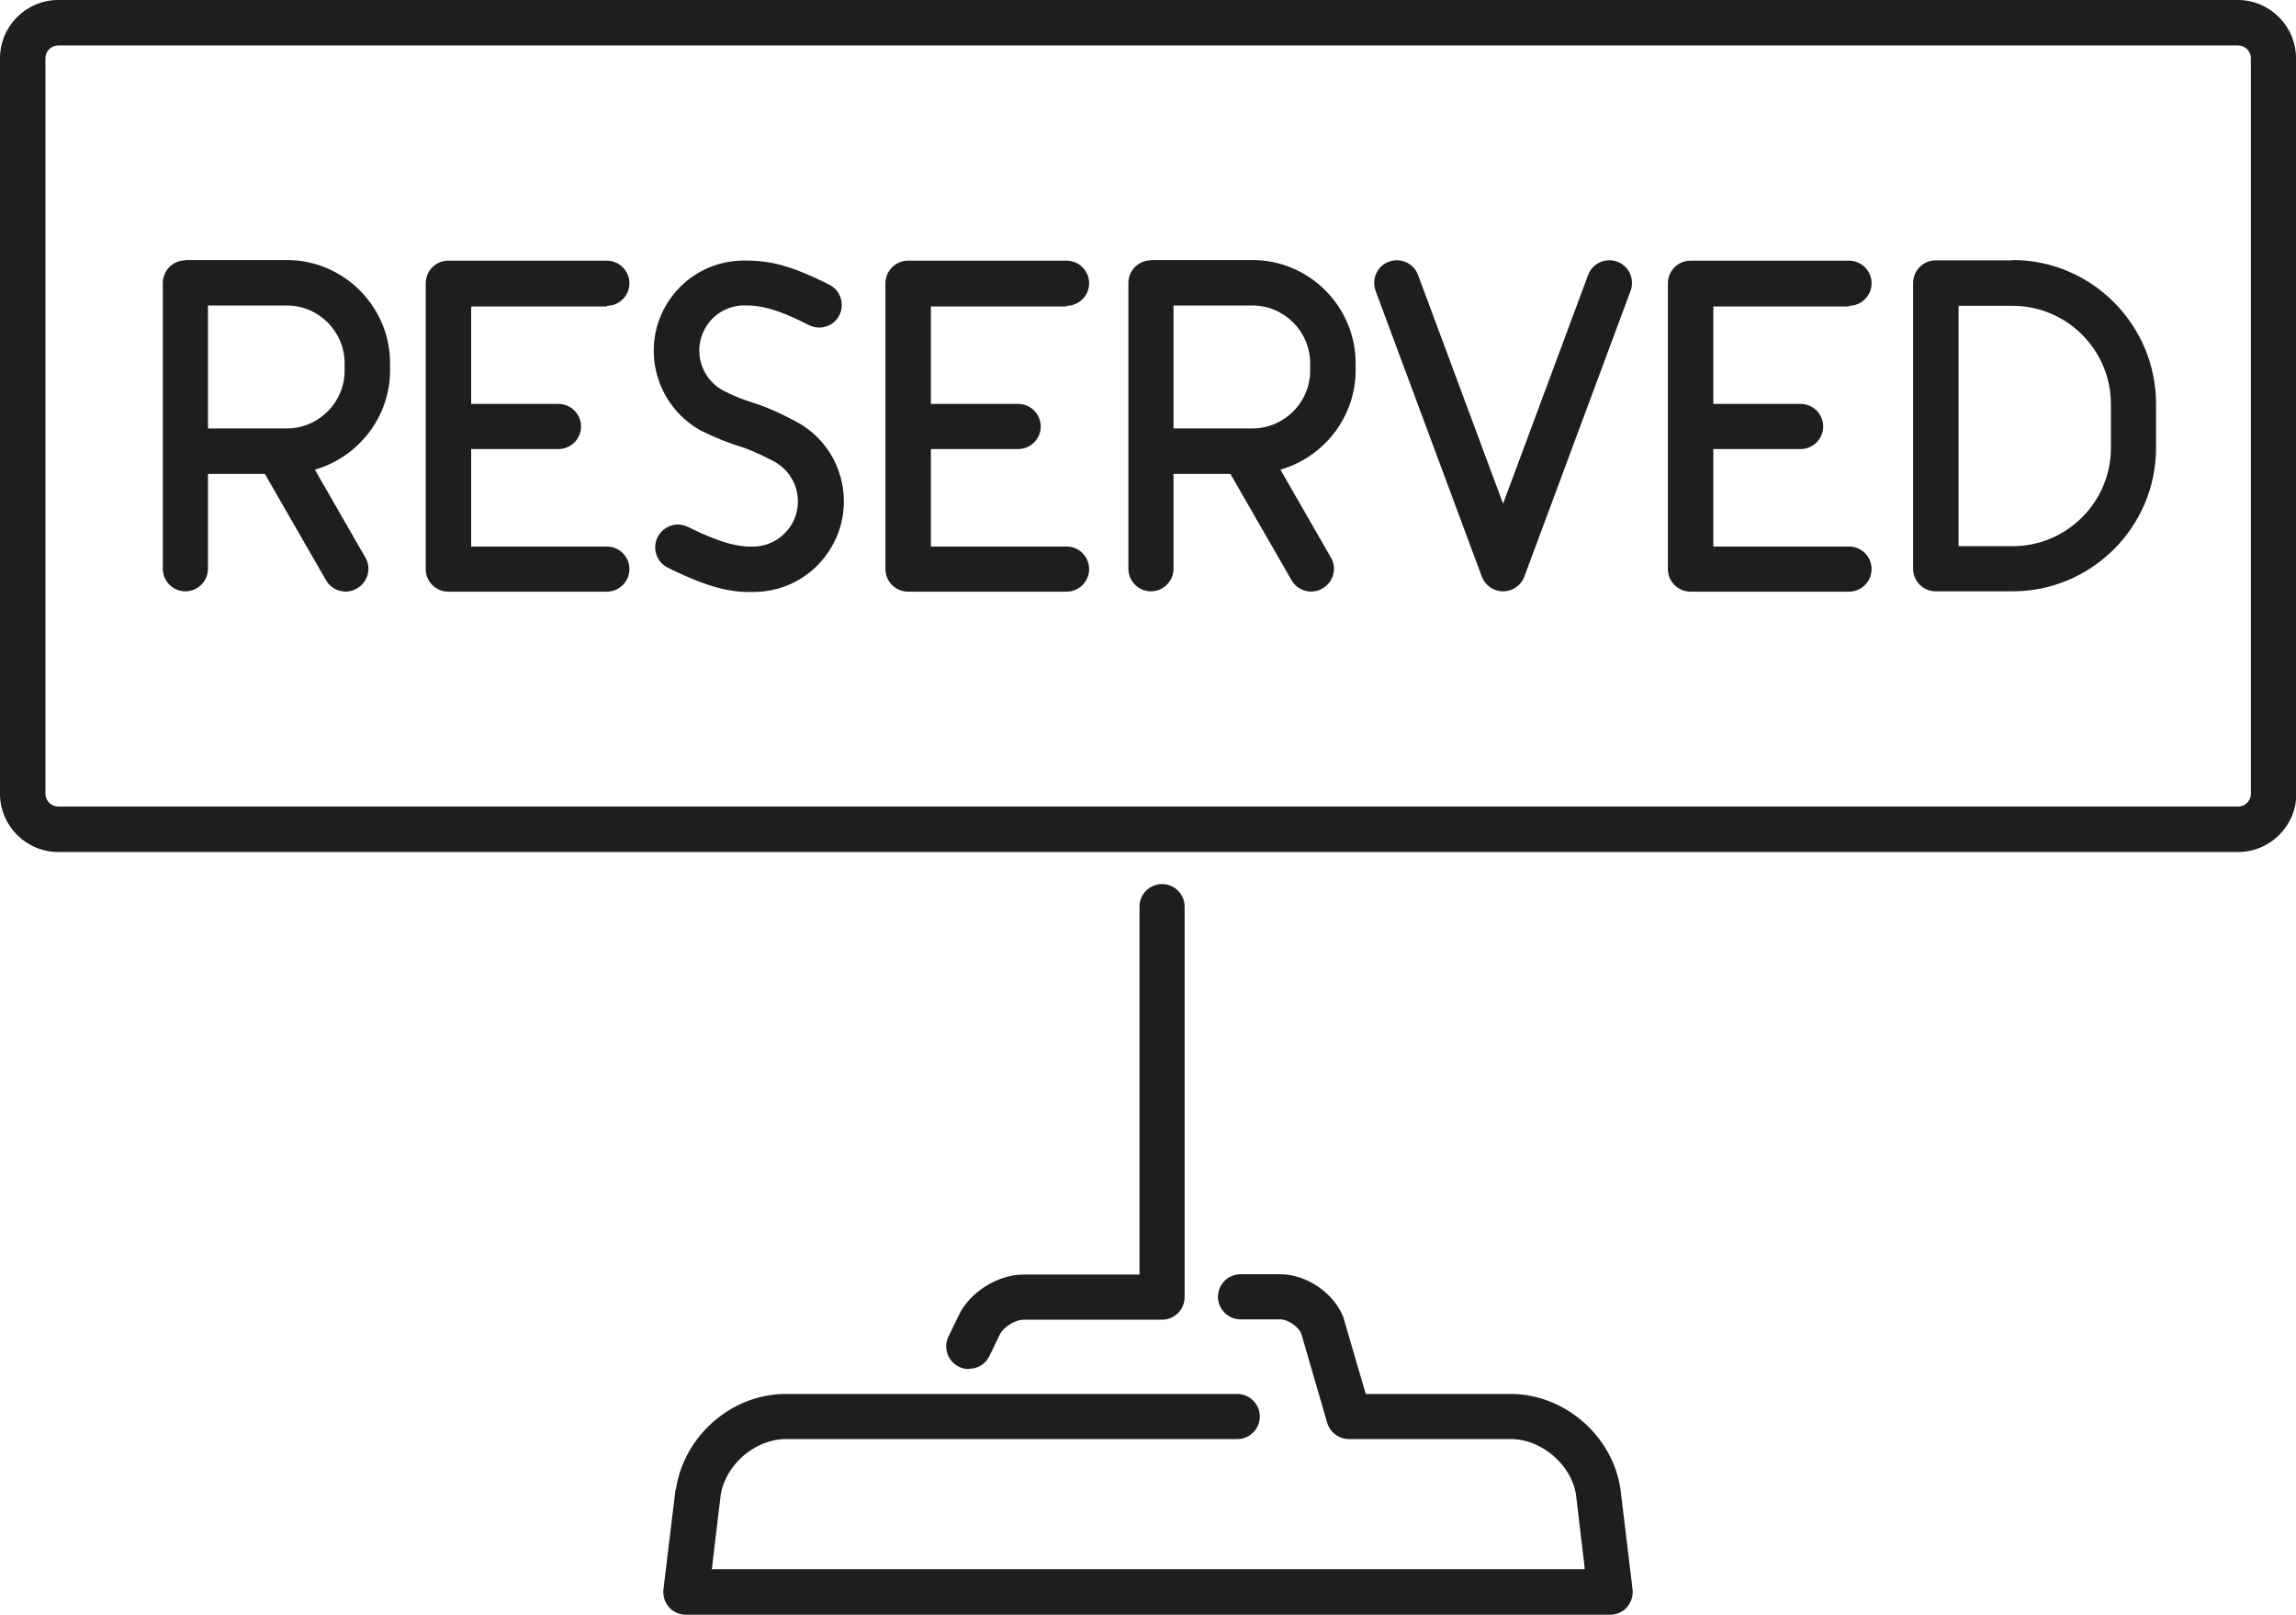
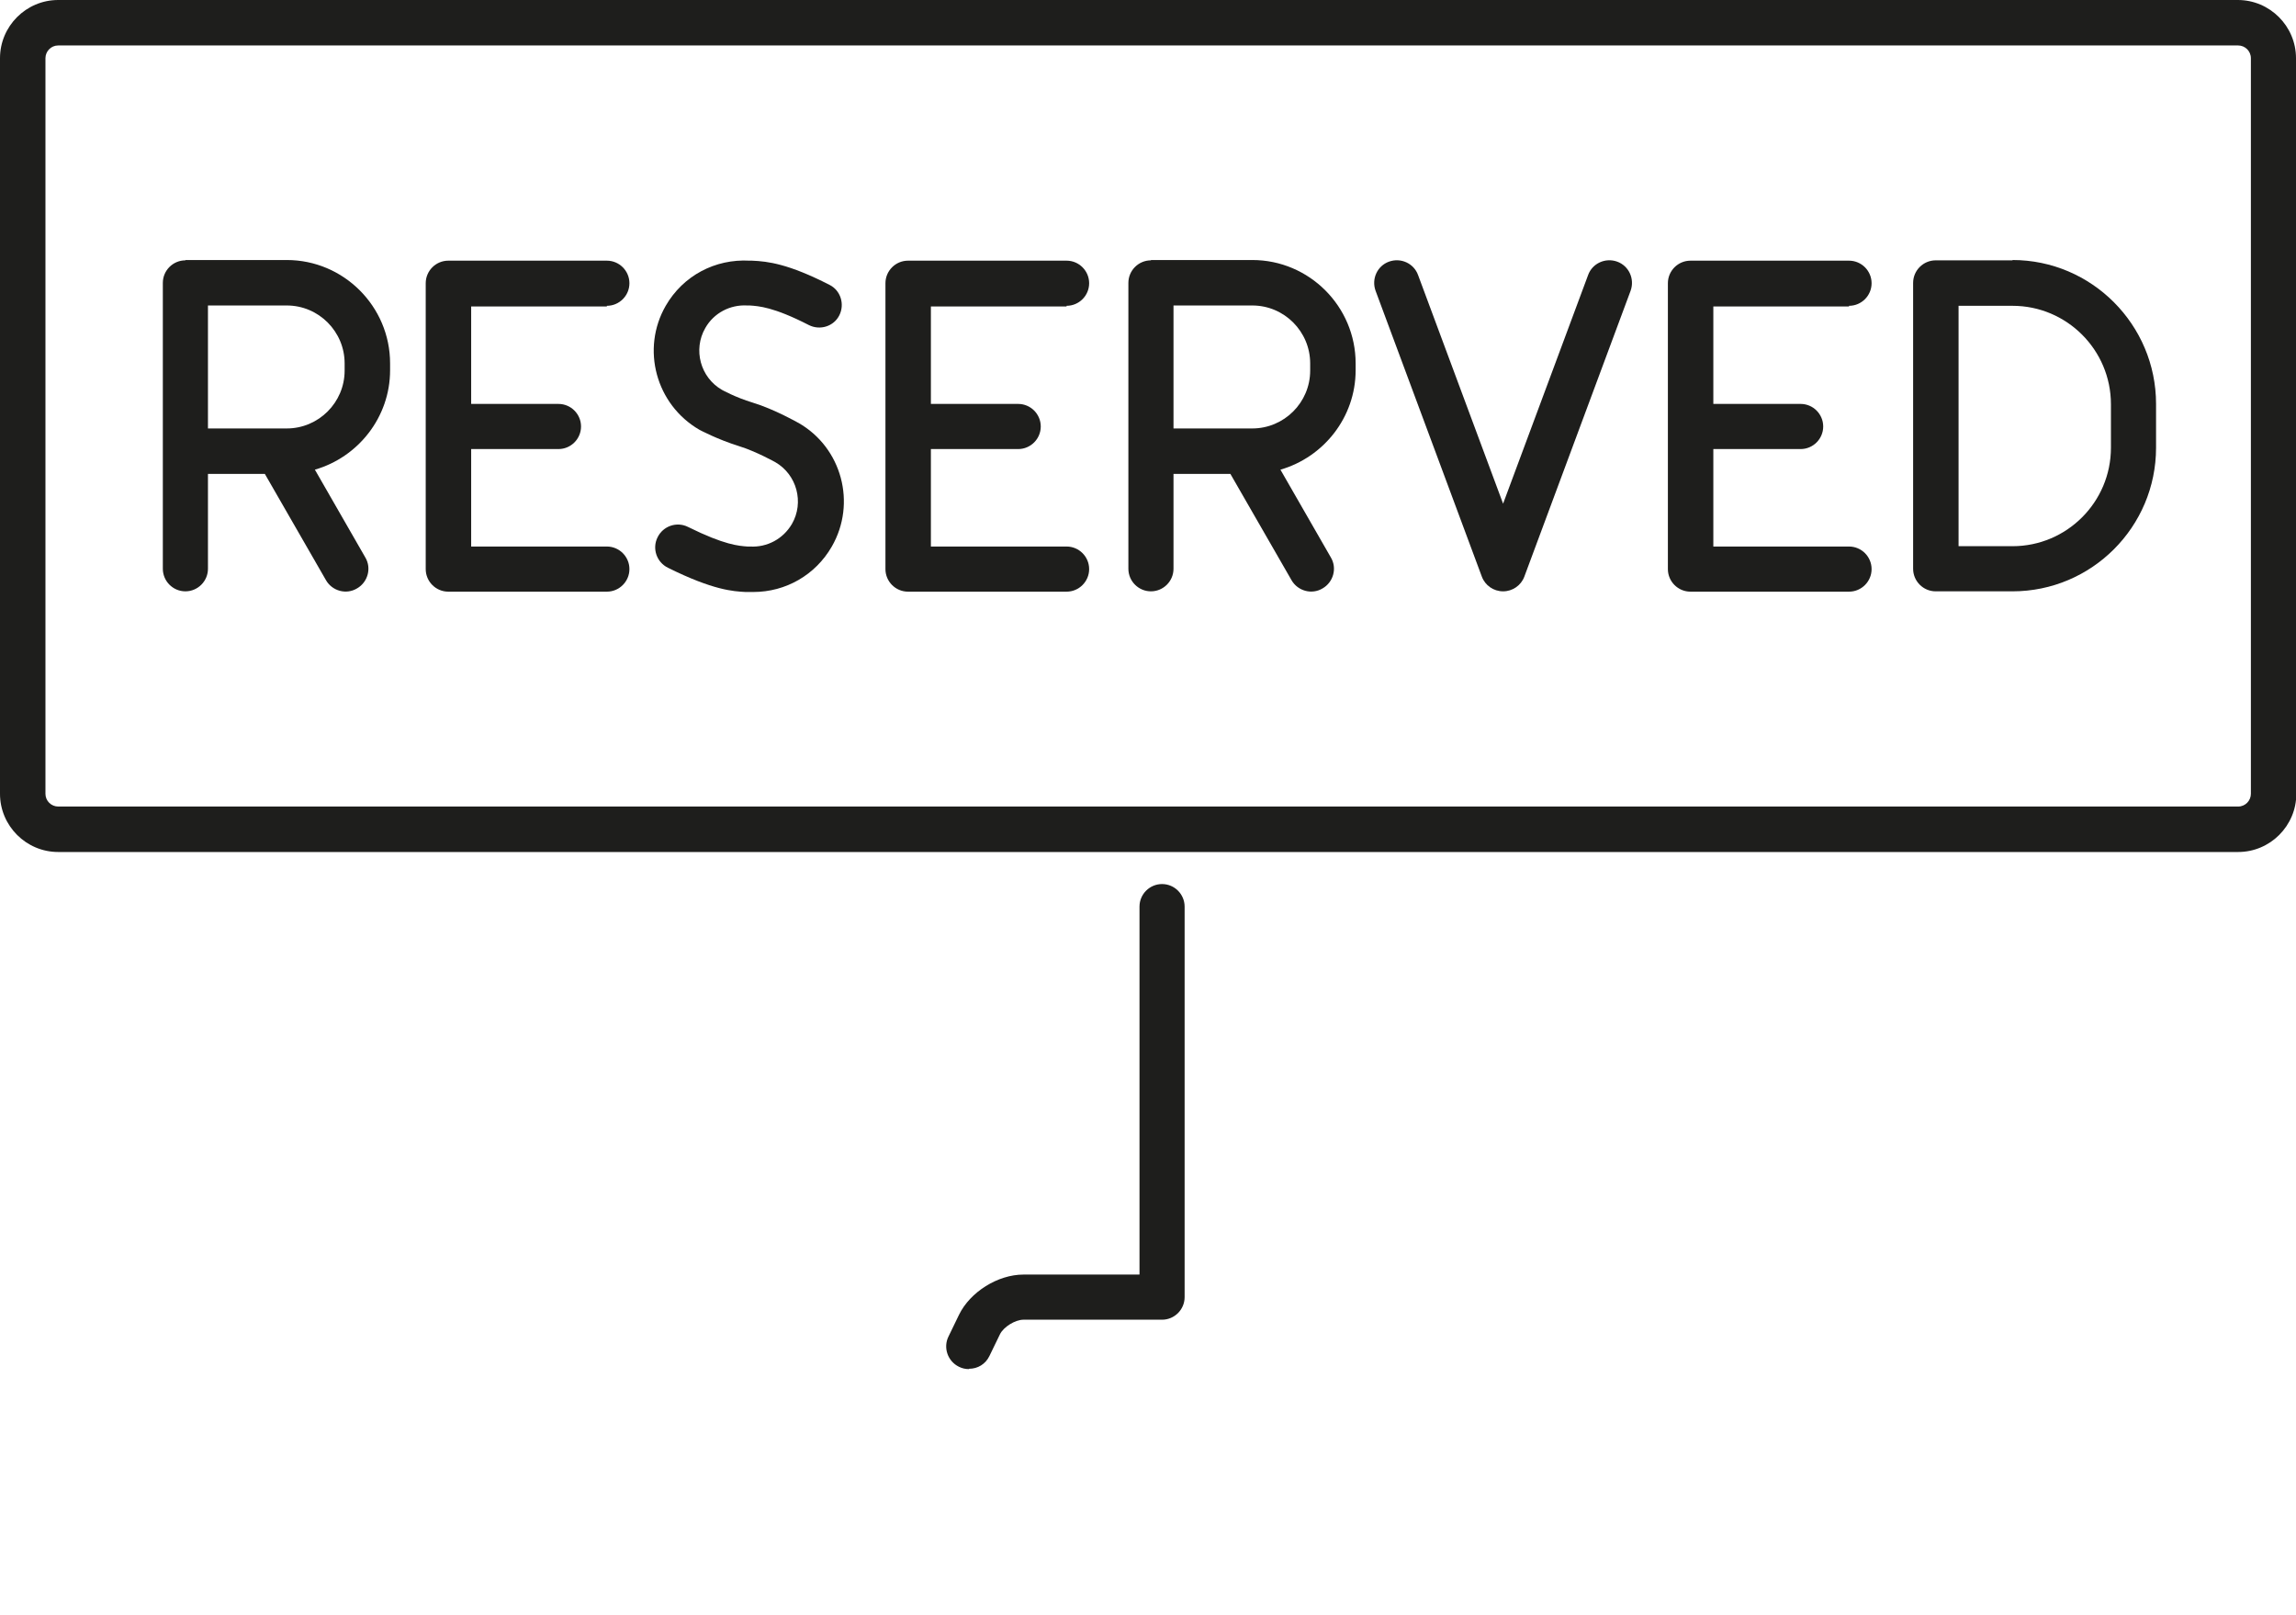
<svg xmlns="http://www.w3.org/2000/svg" id="Ebene_1" data-name="Ebene 1" viewBox="0 0 70.22 49.37">
  <defs>
    <style> .cls-1 { fill: #1e1e1c; } </style>
  </defs>
  <path class="cls-1" d="m70.22,24.26V1.78c0-.98-.8-1.78-1.78-1.78H1.78C.8,0,0,.8,0,1.78v22.49c0,.98.8,1.78,1.78,1.78h66.67c.98,0,1.78-.8,1.78-1.78ZM1.39,24.26V1.78c0-.21.17-.39.39-.39h66.67c.21,0,.39.17.39.39v22.49c0,.21-.17.39-.39.39H1.78c-.21,0-.39-.17-.39-.39Z" />
  <path class="cls-1" d="m32.62,9.35c.38,0,.69-.31.69-.69s-.31-.69-.69-.69h-4.85c-.38,0-.69.31-.69.69v8.74c0,.38.31.69.69.69h4.85c.38,0,.69-.31.69-.69s-.31-.69-.69-.69h-4.15v-2.98h2.67c.38,0,.69-.31.69-.69s-.31-.69-.69-.69h-2.67v-2.98h4.15Z" />
  <path class="cls-1" d="m56.55,9.35c.38,0,.69-.31.69-.69s-.31-.69-.69-.69h-4.85c-.38,0-.69.31-.69.69v8.74c0,.38.31.69.69.69h4.85c.38,0,.69-.31.69-.69s-.31-.69-.69-.69h-4.15v-2.98h2.67c.38,0,.69-.31.69-.69s-.31-.69-.69-.69h-2.67v-2.98h4.15Z" />
  <path class="cls-1" d="m61.55,7.96h-2.35c-.38,0-.69.31-.69.69v8.74c0,.38.31.69.69.69h2.35c2.42,0,4.39-1.97,4.39-4.39v-1.34c0-2.42-1.97-4.4-4.39-4.4Zm3.01,5.73c0,1.66-1.35,3.01-3.01,3.01h-1.65v-7.35h1.65c1.66,0,3.01,1.35,3.01,3.01v1.34Z" />
  <path class="cls-1" d="m18.56,9.35c.38,0,.69-.31.69-.69s-.31-.69-.69-.69h-4.85c-.38,0-.69.31-.69.69v8.74c0,.38.31.69.69.69h4.85c.38,0,.69-.31.69-.69s-.31-.69-.69-.69h-4.15v-2.98h2.67c.38,0,.69-.31.69-.69s-.31-.69-.69-.69h-2.67v-2.98h4.15Z" />
  <path class="cls-1" d="m24.4,12.92s-.72-.41-1.38-.61c-.53-.16-.94-.39-.94-.39-.66-.38-.89-1.23-.51-1.89.26-.46.76-.72,1.28-.69h.08c.27.02.72.04,1.81.6.34.17.76.04.93-.3.17-.34.04-.76-.3-.93-1.25-.64-1.88-.72-2.37-.74h-.07c-1.06-.06-2.04.46-2.57,1.38-.76,1.32-.3,3.02,1.03,3.79.02.01.54.29,1.21.5.52.16,1.11.49,1.11.49.66.38.89,1.23.51,1.89-.27.46-.76.72-1.28.69h-.08c-.26-.02-.69-.04-1.82-.6-.34-.17-.76-.03-.93.32-.17.34-.03.76.32.93,1.39.69,2,.72,2.37.74h.07c.06,0,.11,0,.17,0,.99,0,1.9-.52,2.4-1.39.76-1.32.31-3.02-1.02-3.78Z" />
  <path class="cls-1" d="m5.67,7.96c-.38,0-.69.31-.69.69v8.74c0,.38.31.69.69.69s.69-.31.69-.69v-2.9h1.74l1.87,3.25c.19.33.62.45.95.25h0c.33-.19.45-.62.25-.95l-1.54-2.68c1.32-.38,2.3-1.6,2.3-3.04v-.21c0-1.74-1.42-3.16-3.16-3.16h-3.1Zm4.87,3.37c0,.98-.8,1.77-1.77,1.77h-2.41v-3.76h2.41c.98,0,1.77.8,1.77,1.77v.21Z" />
  <path class="cls-1" d="m35.2,7.96c-.38,0-.69.31-.69.69v8.74c0,.38.31.69.69.69s.69-.31.69-.69v-2.9h1.74l1.87,3.25c.19.33.62.45.95.25h0c.33-.19.45-.62.25-.95l-1.54-2.68c1.32-.38,2.3-1.6,2.3-3.04v-.21c0-1.74-1.42-3.16-3.16-3.16h-3.1Zm4.87,3.37c0,.98-.8,1.77-1.77,1.77h-2.41v-3.76h2.41c.98,0,1.77.8,1.77,1.77v.21Z" />
  <path class="cls-1" d="m49.46,8c-.36-.13-.76.05-.89.41l-2.6,6.99-2.6-6.99c-.13-.36-.53-.54-.89-.41-.36.13-.54.53-.41.89l3.25,8.74c.1.27.36.45.65.45s.55-.18.65-.45l3.25-8.74c.13-.36-.05-.76-.41-.89Z" />
-   <path class="cls-1" d="m20.66,45.54l-.37,3.06c-.02.2.04.39.17.54.13.15.32.23.52.23h28.26c.2,0,.39-.08.52-.23.13-.15.19-.35.17-.54l-.37-3.07c-.24-1.63-1.71-2.91-3.36-2.91h-4.43l-.67-2.29s-.01-.04-.02-.07c-.3-.74-1.13-1.3-1.93-1.3h-1.21c-.38,0-.69.31-.69.69s.31.69.69.69h1.21c.23,0,.53.2.64.41l.8,2.75c.09.3.36.5.67.5h4.95c.94,0,1.85.79,1.99,1.7l.27,2.28h-26.7l.27-2.26c.14-.93,1.05-1.72,1.99-1.72h13.81c.38,0,.69-.31.69-.69s-.31-.69-.69-.69h-13.81c-1.65,0-3.12,1.28-3.36,2.93Z" />
  <path class="cls-1" d="m29.64,41.85c.26,0,.5-.14.62-.39l.32-.66c.11-.23.47-.45.72-.45h4.24c.38,0,.69-.31.69-.69v-11.94c0-.38-.31-.69-.69-.69s-.69.31-.69.69v11.25h-3.55c-.78,0-1.63.53-1.97,1.23l-.32.66c-.17.34-.03.76.32.93.1.05.2.07.3.07Z" />
</svg>